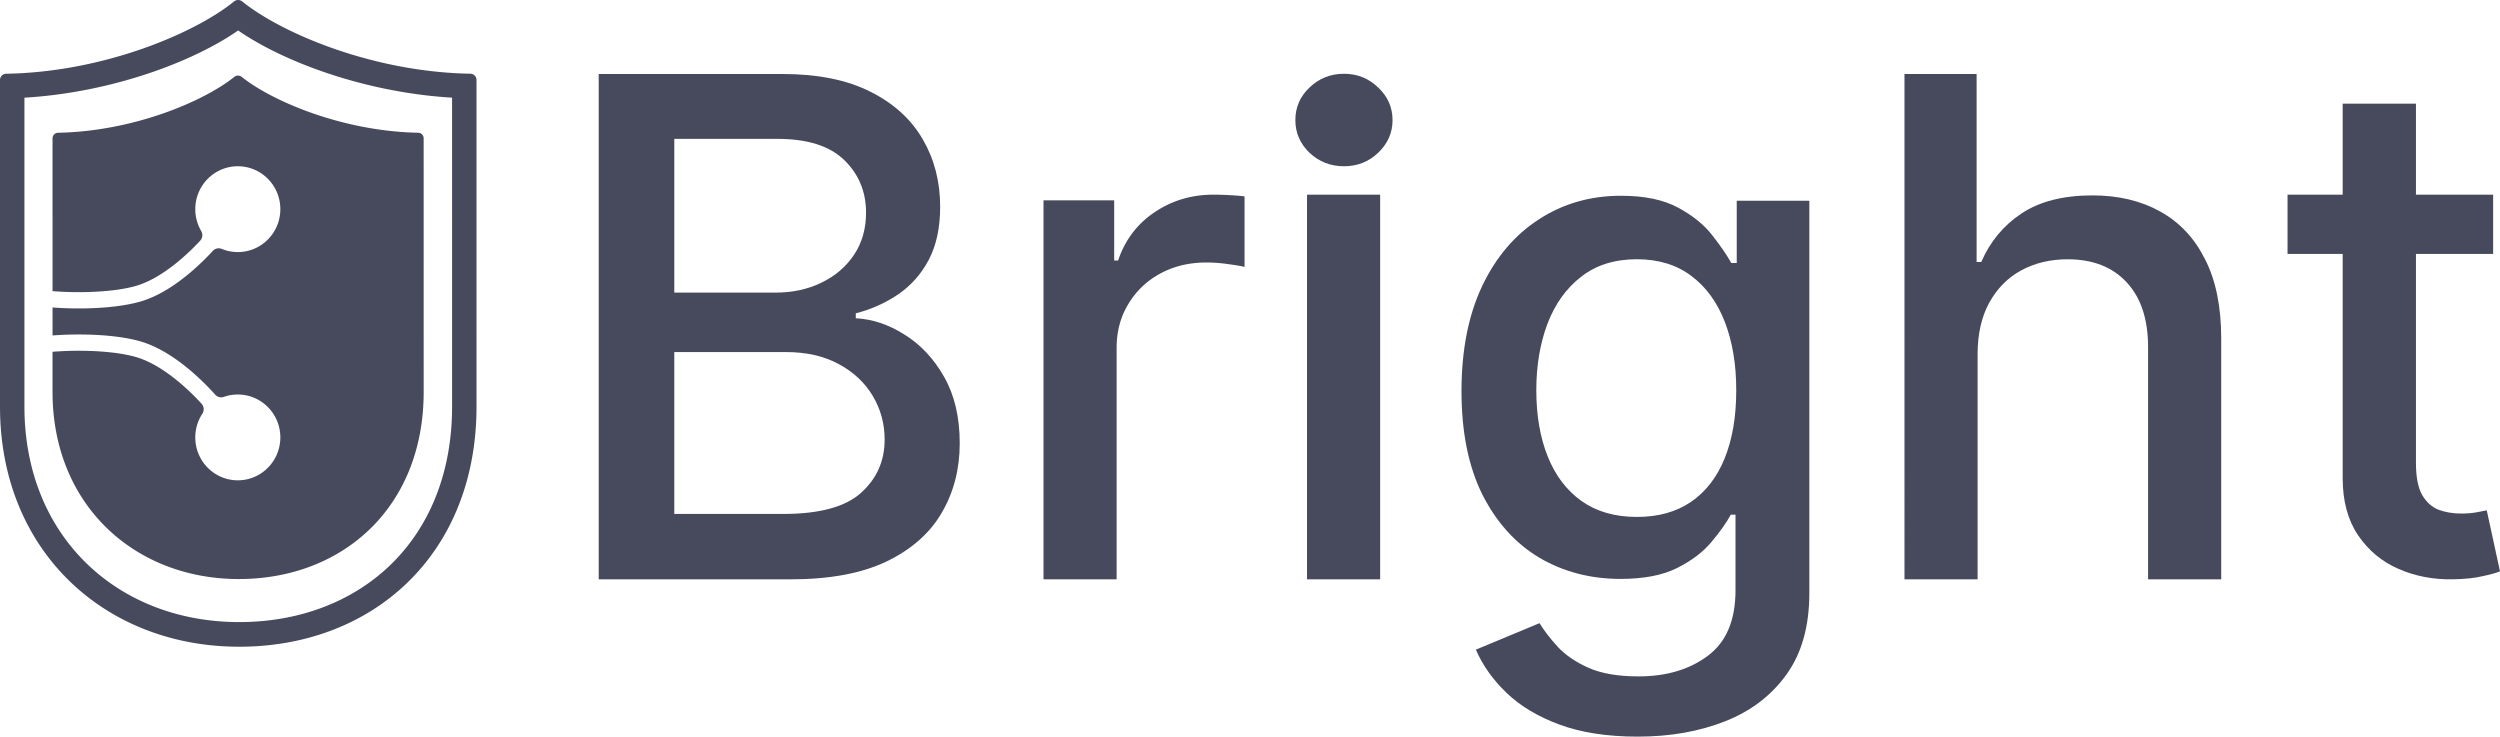
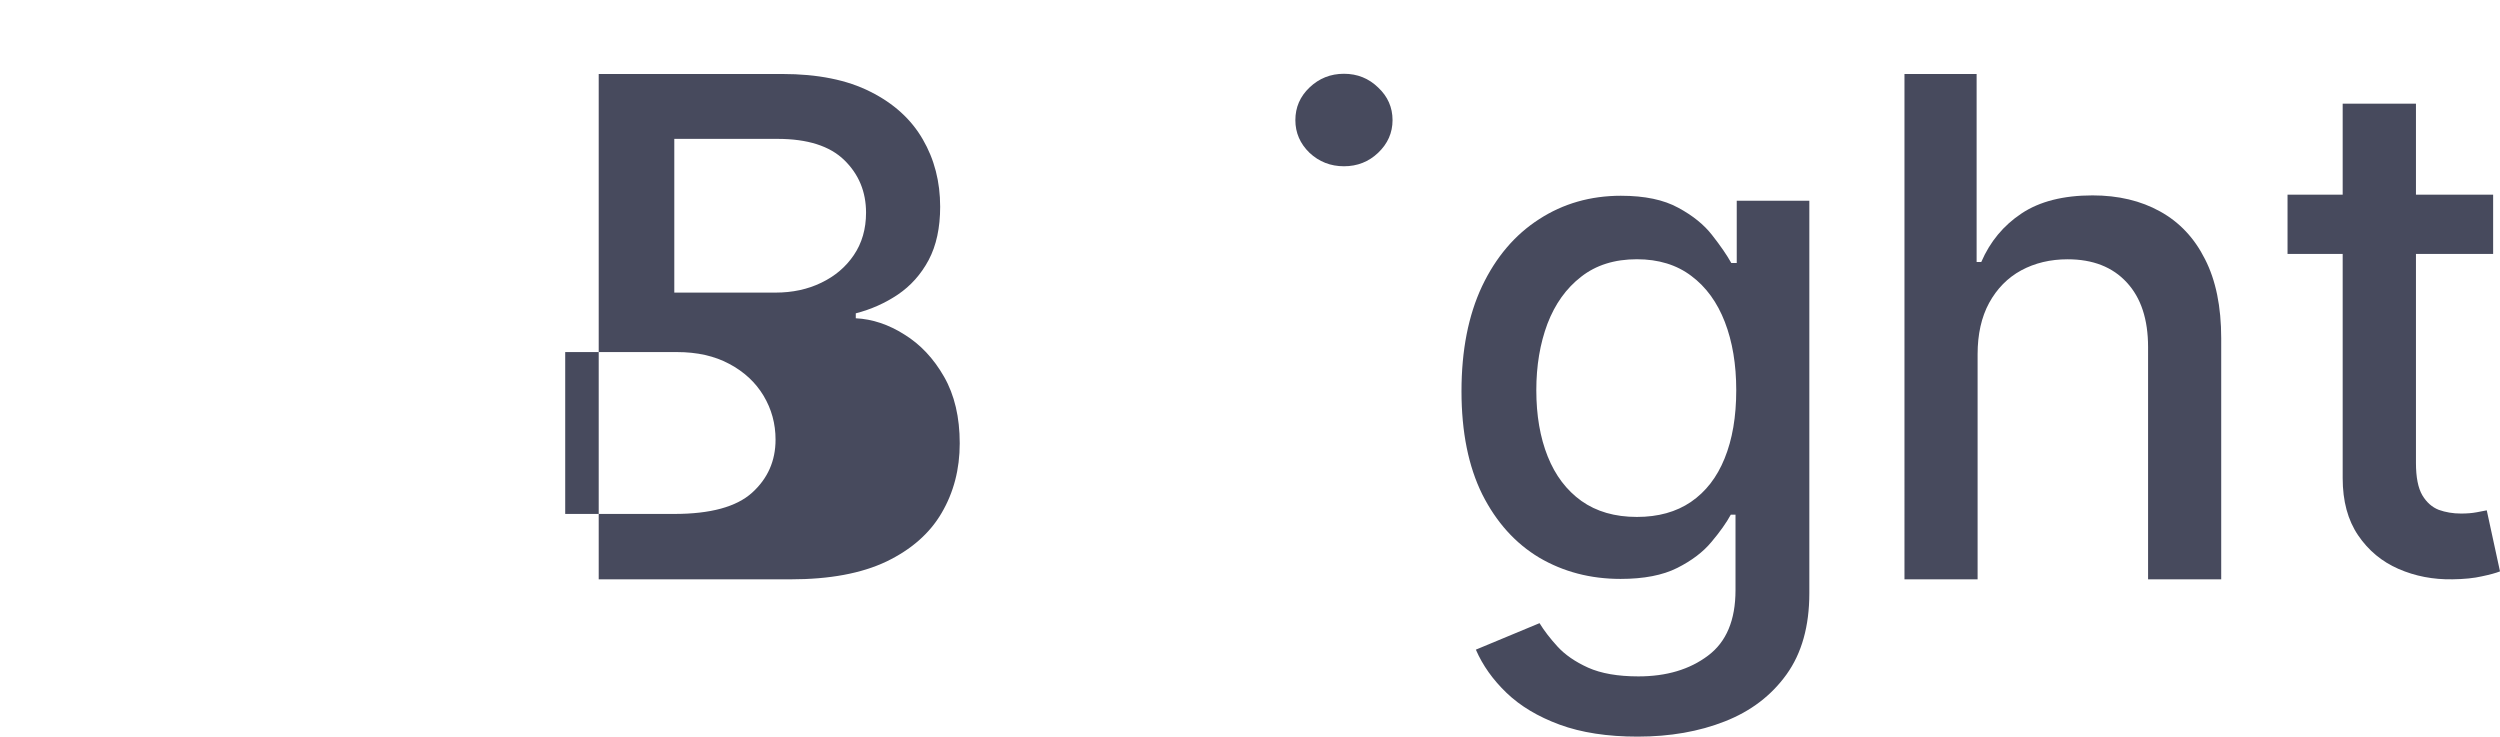
<svg xmlns="http://www.w3.org/2000/svg" fill="none" viewBox="0 0 1103 325">
  <path fill="#474A5D" fill-rule="evenodd" d="M715.206 86.37c10.42 0 18.838 1.764 25.25 5.292 6.413 3.455 11.404 7.499 14.975 12.13 3.643 4.632 6.45 8.713 8.417 12.241h2.403V88.574h32.028v173.13c0 14.556-3.35 26.503-10.054 35.84-6.705 9.336-15.779 16.246-27.219 20.73-11.369 4.484-24.194 6.726-38.477 6.726-13.336 0-24.815-1.763-34.434-5.292-9.546-3.529-17.344-8.197-23.392-14.005-6.048-5.807-10.565-12.168-13.553-19.078l28.093-11.689c1.968 3.234 4.591 6.655 7.87 10.257 3.352 3.676 7.87 6.798 13.553 9.371 5.757 2.573 13.156 3.861 22.192 3.861 12.388 0 22.626-3.051 30.714-9.153 8.089-6.028 12.134-15.658 12.135-28.89v-33.304h-2.077c-1.968 3.602-4.812 7.61-8.528 12.021-3.644 4.41-8.673 8.234-15.085 11.468-6.413 3.235-14.758 4.852-25.032 4.852-13.262 0-25.213-3.125-35.852-9.374-10.567-6.322-18.946-15.623-25.14-27.9-6.121-12.35-9.183-27.531-9.183-45.542 0-18.011 3.024-33.449 9.073-46.315 6.121-12.865 14.502-22.714 25.142-29.551 10.639-6.91 22.7-10.367 36.181-10.367Zm6.994 28.009c-9.838 0-18.037 2.573-24.595 7.719-6.558 5.072-11.512 11.983-14.864 20.731-3.279 8.748-4.919 18.527-4.919 29.333 0 11.101 1.675 20.842 5.027 29.223 3.352 8.381 8.308 14.923 14.867 19.628 6.631 4.705 14.792 7.058 24.484 7.058 9.4 0 17.346-2.206 23.831-6.617 6.558-4.484 11.512-10.881 14.864-19.188 3.425-8.38 5.138-18.415 5.138-30.104 0-11.394-1.676-21.429-5.027-30.103-3.353-8.675-8.271-15.441-14.756-20.293-6.486-4.925-14.504-7.387-24.05-7.387Z" clip-rule="evenodd" />
-   <path fill="#474A5D" d="M103.38 33.919a2.592 2.592 0 0 1 3.251-.003c13.379 10.72 44.543 24.025 77.869 24.647a2.468 2.468 0 0 1 2.419 2.465l.008 111.905c0 50.83-35.628 82.541-81.568 82.542-45.956 0-82.18-32.73-82.18-82.535V155.2c2.897-.224 6.01-.376 9.228-.425 9.87-.149 20.102.64 27.361 2.682 7.01 1.972 14.099 6.728 20.115 11.885a106.101 106.101 0 0 1 9.044 8.776 3.617 3.617 0 0 1 .35 4.422 18.94 18.94 0 0 0-3.114 10.449c0 10.453 8.4 18.927 18.762 18.927s18.762-8.474 18.762-18.927c0-10.454-8.4-18.928-18.762-18.928-2.166 0-4.24.368-6.167 1.044a3.538 3.538 0 0 1-3.809-.983 113.35 113.35 0 0 0-10.457-10.252c-6.326-5.423-14.345-10.948-22.81-13.33-8.216-2.312-19.232-3.096-29.38-2.942-3.096.046-6.175.184-9.123.401v-12.34c2.949.216 6.027.357 9.123.404 10.148.153 21.164-.631 29.38-2.942 8.465-2.382 16.484-7.907 22.81-13.33a113.11 113.11 0 0 0 9.404-9.095 3.537 3.537 0 0 1 3.949-.879 18.56 18.56 0 0 0 7.08 1.394c10.362 0 18.762-8.476 18.762-18.93-.001-10.453-8.4-18.927-18.762-18.927S86.164 81.828 86.163 92.28c0 3.528.953 6.821 2.611 9.642a3.616 3.616 0 0 1-.468 4.291 105.619 105.619 0 0 1-8.423 8.104c-6.016 5.158-13.105 9.913-20.115 11.885-7.26 2.043-17.491 2.829-27.361 2.68-3.22-.049-6.331-.202-9.228-.425V61.035a2.468 2.468 0 0 1 2.421-2.461c33.341-.623 64.417-13.911 77.78-24.655Z" />
-   <path fill="#474A5D" fill-rule="evenodd" d="M103.254.644a2.867 2.867 0 0 1 3.619-.002c17.076 13.845 57.491 31.176 100.666 31.877a2.746 2.746 0 0 1 2.698 2.743l.008 144.094-.034 3.04c-1.399 63.486-46.631 102.941-104.694 102.941l-2.755-.032C45.985 284.038 1.435 243.628.034 182.348L0 179.366.003 35.273a2.745 2.745 0 0 1 2.698-2.74C45.897 31.83 86.198 14.522 103.254.644Zm1.819 12.794c-19.57 13.635-55.469 27.345-94.292 29.663v136.265c0 57.578 41.318 95.094 94.736 95.094 27.016 0 50.411-9.298 66.991-25.462 16.005-15.603 26.297-38.222 26.924-66.854l.032-2.788-.008-136.266c-38.816-2.32-74.793-16.047-94.383-29.652Z" clip-rule="evenodd" />
-   <path fill="#474A5D" d="M535.391 85.882c2.015 0 4.389.072 7.123.217 2.806.146 5 .327 6.583.545v31.134c-1.295-.363-3.598-.762-6.907-1.198a65.342 65.342 0 0 0-9.928-.762c-7.625 0-14.423 1.634-20.394 4.899-5.899 3.194-10.576 7.658-14.03 13.391-3.453 5.661-5.18 12.122-5.18 19.379v102.118h-32.267V88.385h31.188v26.565h1.727c3.022-9 8.346-16.077 15.972-21.23 7.697-5.225 16.401-7.838 26.113-7.838ZM608.923 255.602h-32.265V85.882h32.265v169.72Z" />
-   <path fill="#474A5D" fill-rule="evenodd" d="M345.087 32.642c15.683 0 28.668 2.613 38.956 7.838 10.288 5.153 17.986 12.158 23.094 21.012 5.108 8.782 7.662 18.688 7.663 29.719 0 9.29-1.691 17.129-5.073 23.516-3.381 6.314-7.914 11.395-13.597 15.242-5.611 3.773-11.798 6.532-18.559 8.274v2.177c7.337.363 14.495 2.759 21.473 7.186 7.05 4.354 12.878 10.558 17.482 18.614 4.605 8.056 6.907 17.855 6.907 29.395 0 11.394-2.662 21.629-7.986 30.701-5.252 8.999-13.382 16.147-24.389 21.445-11.007 5.225-25.072 7.838-42.194 7.838h-84.713V32.642h80.936ZM297.498 226.75h48.129c15.97 0 27.409-3.121 34.315-9.362 6.907-6.242 10.36-14.045 10.36-23.407 0-7.04-1.763-13.5-5.288-19.379-3.525-5.878-8.559-10.561-15.106-14.044-6.474-3.484-14.173-5.224-23.094-5.224h-49.316v71.416Zm0-97.653h44.675c7.482 0 14.21-1.452 20.181-4.355 6.043-2.903 10.828-6.968 14.353-12.193 3.597-5.298 5.393-11.541 5.393-18.726 0-9.217-3.2-16.945-9.602-23.187-6.402-6.241-16.224-9.363-29.461-9.363h-45.539v67.824Z" clip-rule="evenodd" />
+   <path fill="#474A5D" fill-rule="evenodd" d="M345.087 32.642c15.683 0 28.668 2.613 38.956 7.838 10.288 5.153 17.986 12.158 23.094 21.012 5.108 8.782 7.662 18.688 7.663 29.719 0 9.29-1.691 17.129-5.073 23.516-3.381 6.314-7.914 11.395-13.597 15.242-5.611 3.773-11.798 6.532-18.559 8.274v2.177c7.337.363 14.495 2.759 21.473 7.186 7.05 4.354 12.878 10.558 17.482 18.614 4.605 8.056 6.907 17.855 6.907 29.395 0 11.394-2.662 21.629-7.986 30.701-5.252 8.999-13.382 16.147-24.389 21.445-11.007 5.225-25.072 7.838-42.194 7.838h-84.713V32.642h80.936ZM297.498 226.75c15.97 0 27.409-3.121 34.315-9.362 6.907-6.242 10.36-14.045 10.36-23.407 0-7.04-1.763-13.5-5.288-19.379-3.525-5.878-8.559-10.561-15.106-14.044-6.474-3.484-14.173-5.224-23.094-5.224h-49.316v71.416Zm0-97.653h44.675c7.482 0 14.21-1.452 20.181-4.355 6.043-2.903 10.828-6.968 14.353-12.193 3.597-5.298 5.393-11.541 5.393-18.726 0-9.217-3.2-16.945-9.602-23.187-6.402-6.241-16.224-9.363-29.461-9.363h-45.539v67.824Z" clip-rule="evenodd" />
  <path fill="#474A5D" d="M872.085 115.598h2.05c3.885-8.999 9.821-16.147 17.807-21.445 7.985-5.298 18.416-7.947 31.293-7.947 11.367 0 21.296 2.359 29.785 7.076 8.561 4.718 15.181 11.756 19.857 21.118 4.749 9.29 7.123 20.904 7.123 34.839v106.36h-32.268V153.158c0-12.266-3.129-21.774-9.388-28.524-6.259-6.822-14.964-10.233-26.114-10.234-7.626 0-14.461 1.634-20.504 4.899-5.972 3.266-10.684 8.057-14.138 14.371-3.381 6.242-5.072 13.791-5.072 22.645v99.284h-32.265V32.642h31.834v82.956ZM1065.92 85.874h34.05v26.176h-34.05v92.168c0 6.326.93 11.089 2.81 14.289 1.87 3.126 4.29 5.27 7.24 6.434 3.03 1.09 6.31 1.638 9.84 1.638 2.59 0 4.87-.184 6.81-.547 1.95-.364 3.46-.653 4.54-.871L1103 252.1c-1.87.727-4.54 1.455-8 2.182-3.46.8-7.78 1.237-12.97 1.309-8.51.146-16.44-1.381-23.79-4.58-7.35-3.2-13.3-8.146-17.84-14.836-4.54-6.689-6.81-15.087-6.81-25.194V112.05h-24.33V85.874h24.33V45.735h32.33v40.139ZM592.954 32.549c5.897 0 10.926 2.018 15.084 6.056 4.235 3.963 6.352 8.764 6.352 14.403 0 5.563-2.117 10.364-6.352 14.403-4.158 3.962-9.187 5.942-15.084 5.943-5.899 0-10.966-1.98-15.201-5.943-4.159-4.039-6.238-8.84-6.238-14.403 0-5.639 2.079-10.44 6.238-14.403 4.235-4.038 9.302-6.056 15.201-6.056Z" />
</svg>